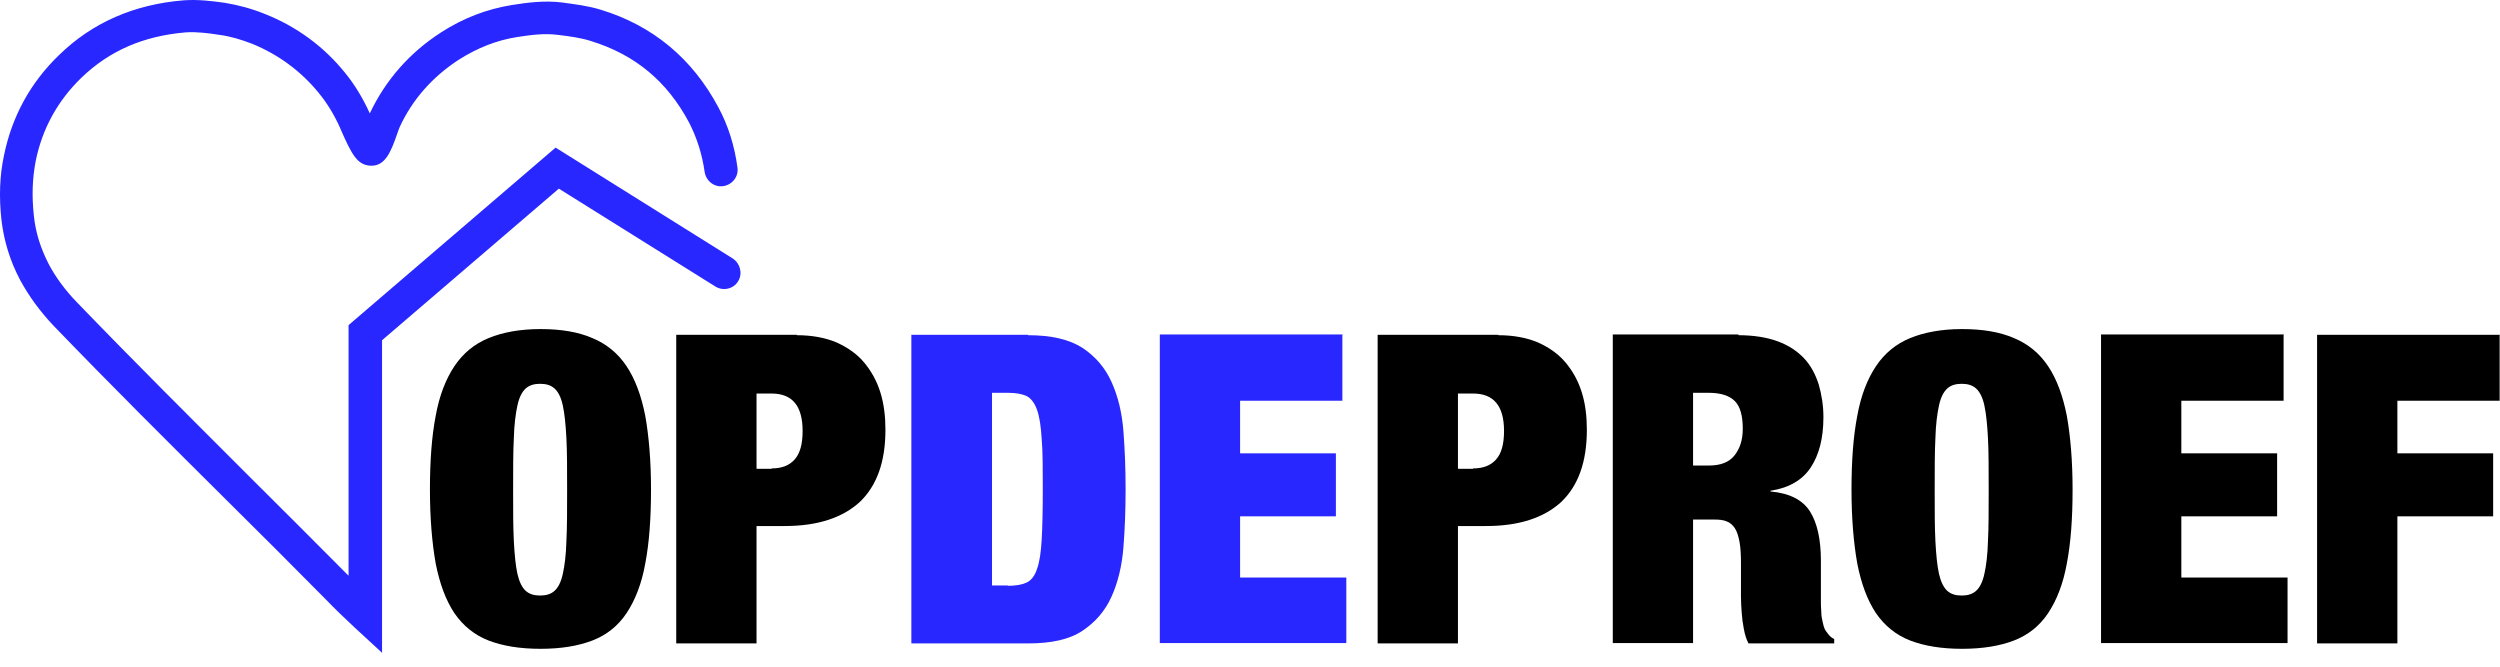
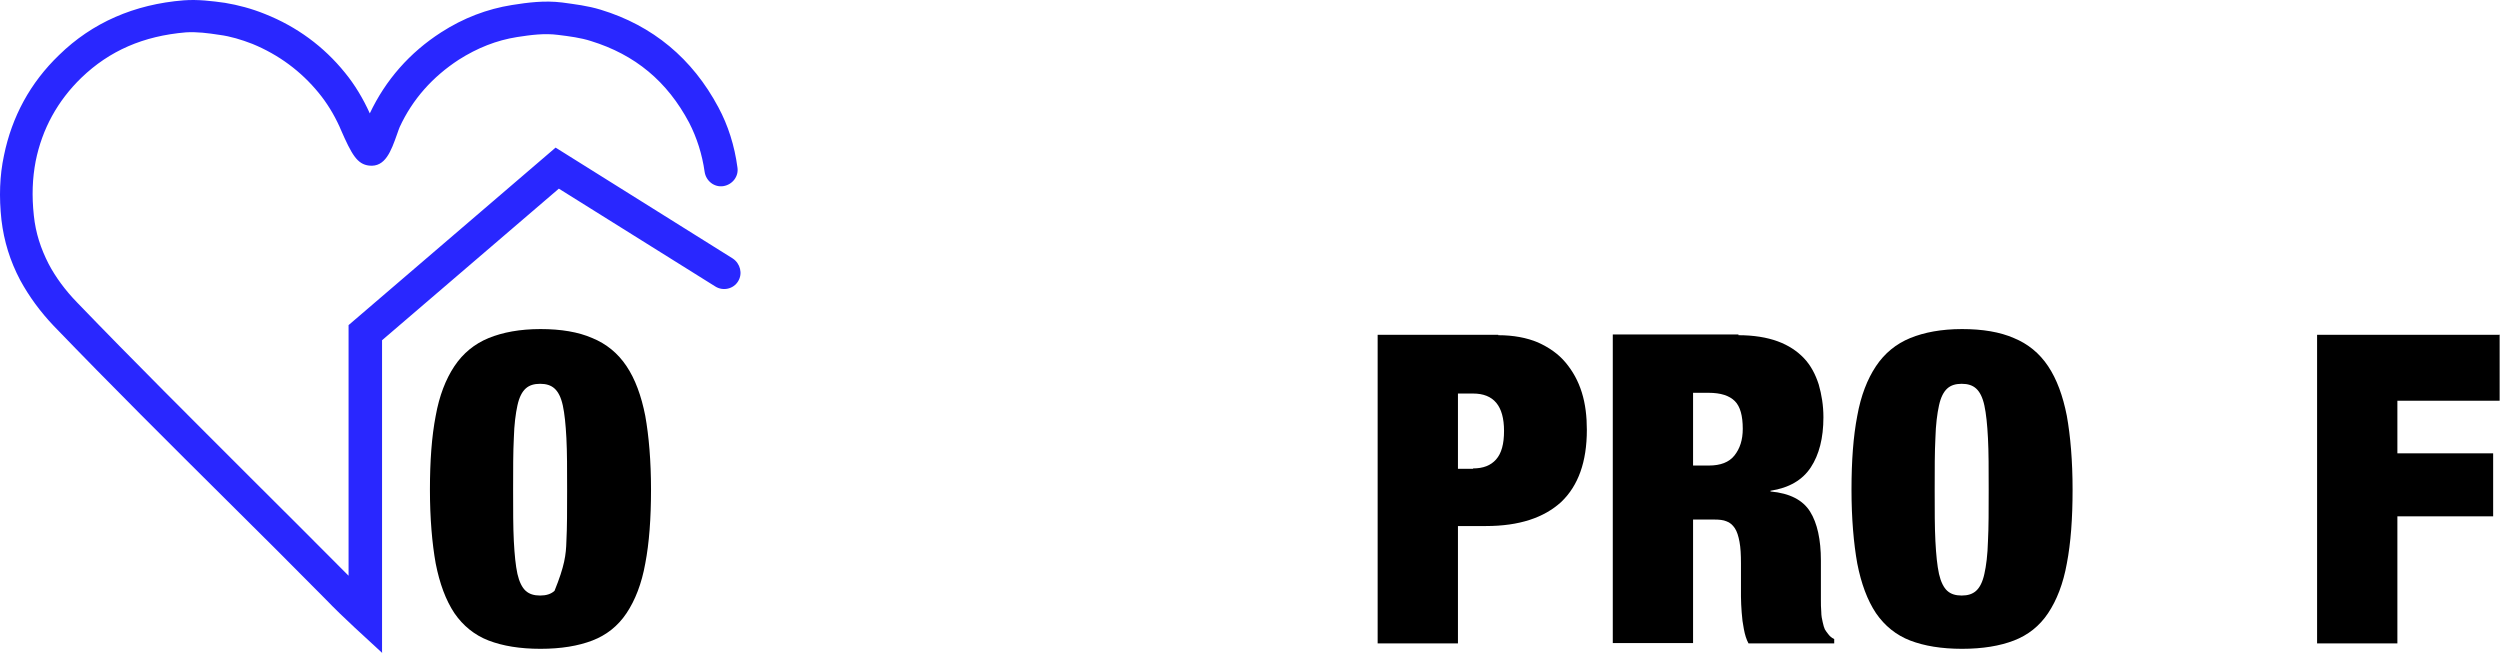
<svg xmlns="http://www.w3.org/2000/svg" width="100%" height="100%" viewBox="0 0 150 40" version="1.1" xml:space="preserve" style="fill-rule:evenodd;clip-rule:evenodd;stroke-linejoin:round;stroke-miterlimit:2;">
  <g transform="matrix(1,0,0,1,-1480.68,-1743.13)">
    <g transform="matrix(1,0,0,1,1480.68,1743.13)">
      <path d="M89.896,20.112C90.804,20.112 91.603,20.263 92.273,20.544C92.943,20.846 93.504,21.235 93.936,21.754C94.369,22.272 94.693,22.855 94.909,23.547C95.125,24.238 95.211,24.994 95.211,25.794C95.211,27.716 94.693,29.142 93.677,30.114C92.64,31.065 91.15,31.562 89.162,31.562L87.477,31.562L87.477,38.605L82.659,38.605L82.659,20.09L89.896,20.09L89.896,20.112ZM88.384,28.105C88.989,28.105 89.443,27.932 89.767,27.565C90.091,27.198 90.242,26.636 90.242,25.858C90.242,24.346 89.616,23.612 88.384,23.612L87.477,23.612L87.477,28.127L88.384,28.127L88.384,28.105Z" style="fill-rule:nonzero;" />
    </g>
    <g transform="matrix(1,0,0,1,1480.68,1743.13)">
      <path d="M104.307,20.112C105.214,20.112 106.013,20.241 106.661,20.479C107.31,20.717 107.828,21.062 108.239,21.494C108.649,21.926 108.93,22.466 109.124,23.071C109.297,23.676 109.405,24.324 109.405,25.037C109.405,26.29 109.146,27.284 108.649,28.04C108.152,28.797 107.353,29.272 106.229,29.445L106.229,29.488C107.396,29.596 108.174,30.006 108.606,30.698C109.038,31.389 109.254,32.383 109.254,33.636L109.254,35.969C109.254,36.228 109.254,36.466 109.276,36.704C109.276,36.941 109.319,37.157 109.362,37.33C109.405,37.525 109.448,37.676 109.492,37.762C109.556,37.87 109.621,37.957 109.708,38.065C109.772,38.151 109.88,38.259 110.053,38.346L110.053,38.605L104.911,38.605C104.782,38.367 104.695,38.086 104.631,37.741C104.566,37.417 104.523,37.093 104.501,36.747C104.479,36.423 104.458,36.099 104.458,35.796L104.458,33.809C104.458,33.29 104.436,32.858 104.371,32.513C104.307,32.167 104.22,31.886 104.09,31.692C103.961,31.497 103.788,31.346 103.594,31.281C103.399,31.195 103.14,31.173 102.859,31.173L101.584,31.173L101.584,38.583L96.767,38.583L96.767,20.068L104.307,20.068L104.307,20.112ZM102.535,27.932C103.226,27.932 103.745,27.738 104.069,27.327C104.393,26.917 104.566,26.398 104.566,25.729C104.566,24.951 104.415,24.389 104.09,24.065C103.766,23.741 103.248,23.568 102.513,23.568L101.584,23.568L101.584,27.932L102.535,27.932Z" style="fill-rule:nonzero;" />
    </g>
    <g transform="matrix(1,0,0,1,1480.68,1743.13)">
      <path d="M111.436,24.951C111.652,23.741 112.041,22.747 112.559,21.97C113.078,21.192 113.769,20.63 114.612,20.284C115.454,19.939 116.491,19.744 117.723,19.744C118.954,19.744 119.991,19.917 120.834,20.284C121.676,20.63 122.368,21.192 122.886,21.97C123.405,22.747 123.772,23.741 124.01,24.951C124.226,26.161 124.355,27.651 124.355,29.38C124.355,31.108 124.247,32.577 124.01,33.809C123.793,35.019 123.405,36.012 122.886,36.79C122.368,37.568 121.676,38.108 120.834,38.432C119.991,38.756 118.954,38.929 117.723,38.929C116.491,38.929 115.454,38.756 114.612,38.432C113.769,38.108 113.078,37.546 112.559,36.79C112.041,36.012 111.673,35.019 111.436,33.809C111.22,32.599 111.09,31.108 111.09,29.38C111.09,27.651 111.198,26.182 111.436,24.951ZM116.124,32.469C116.167,33.29 116.232,33.938 116.34,34.435C116.448,34.911 116.621,35.256 116.837,35.451C117.053,35.645 117.334,35.732 117.701,35.732C118.068,35.732 118.349,35.645 118.565,35.451C118.781,35.256 118.954,34.932 119.062,34.435C119.17,33.96 119.257,33.29 119.278,32.469C119.321,31.648 119.321,30.611 119.321,29.38C119.321,28.148 119.321,27.111 119.278,26.291C119.235,25.47 119.17,24.821 119.062,24.325C118.954,23.828 118.781,23.504 118.565,23.309C118.349,23.115 118.068,23.028 117.701,23.028C117.334,23.028 117.053,23.115 116.837,23.309C116.621,23.504 116.448,23.828 116.34,24.325C116.232,24.821 116.146,25.47 116.124,26.291C116.081,27.111 116.081,28.148 116.081,29.38C116.081,30.611 116.081,31.648 116.124,32.469Z" style="fill-rule:nonzero;" />
    </g>
    <g transform="matrix(1,0,0,1,1480.68,1743.13)">
-       <path d="M137.016,20.112L137.016,24.044L130.88,24.044L130.88,27.198L136.627,27.198L136.627,30.979L130.88,30.979L130.88,34.651L137.253,34.651L137.253,38.583L126.062,38.583L126.062,20.068L137.037,20.068L137.016,20.112Z" style="fill-rule:nonzero;" />
-     </g>
+       </g>
    <g transform="matrix(1,0,0,1,1480.68,1743.13)">
      <path d="M149.978,20.112L149.978,24.044L143.843,24.044L143.843,27.198L149.589,27.198L149.589,30.979L143.843,30.979L143.843,38.605L139.025,38.605L139.025,20.09L150,20.09L149.978,20.112Z" style="fill-rule:nonzero;" />
    </g>
    <g transform="matrix(1,0,0,1,1480.68,1743.13)">
-       <path d="M26.142,24.951C26.358,23.741 26.747,22.747 27.265,21.97C27.784,21.192 28.475,20.63 29.318,20.284C30.16,19.939 31.197,19.744 32.429,19.744C33.66,19.744 34.697,19.917 35.54,20.284C36.382,20.63 37.074,21.192 37.592,21.97C38.111,22.747 38.478,23.741 38.716,24.951C38.932,26.161 39.061,27.651 39.061,29.38C39.061,31.108 38.953,32.577 38.716,33.809C38.5,35.019 38.111,36.012 37.592,36.79C37.074,37.568 36.382,38.108 35.54,38.432C34.697,38.756 33.66,38.929 32.429,38.929C31.197,38.929 30.16,38.756 29.318,38.432C28.475,38.108 27.784,37.546 27.265,36.79C26.747,36.012 26.38,35.019 26.142,33.809C25.926,32.599 25.796,31.108 25.796,29.38C25.796,27.651 25.904,26.182 26.142,24.951ZM30.83,32.469C30.873,33.29 30.938,33.938 31.046,34.435C31.154,34.911 31.327,35.256 31.543,35.451C31.759,35.645 32.04,35.732 32.407,35.732C32.774,35.732 33.055,35.645 33.271,35.451C33.487,35.256 33.66,34.932 33.768,34.435C33.876,33.96 33.963,33.29 33.984,32.469C34.027,31.648 34.027,30.611 34.027,29.38C34.027,28.148 34.027,27.111 33.984,26.291C33.941,25.47 33.876,24.821 33.768,24.325C33.66,23.828 33.487,23.504 33.271,23.309C33.055,23.115 32.774,23.028 32.407,23.028C32.04,23.028 31.759,23.115 31.543,23.309C31.327,23.504 31.154,23.828 31.046,24.325C30.938,24.821 30.852,25.47 30.83,26.291C30.787,27.111 30.787,28.148 30.787,29.38C30.787,30.611 30.787,31.648 30.83,32.469Z" style="fill-rule:nonzero;" />
+       <path d="M26.142,24.951C26.358,23.741 26.747,22.747 27.265,21.97C27.784,21.192 28.475,20.63 29.318,20.284C30.16,19.939 31.197,19.744 32.429,19.744C33.66,19.744 34.697,19.917 35.54,20.284C36.382,20.63 37.074,21.192 37.592,21.97C38.111,22.747 38.478,23.741 38.716,24.951C38.932,26.161 39.061,27.651 39.061,29.38C39.061,31.108 38.953,32.577 38.716,33.809C38.5,35.019 38.111,36.012 37.592,36.79C37.074,37.568 36.382,38.108 35.54,38.432C34.697,38.756 33.66,38.929 32.429,38.929C31.197,38.929 30.16,38.756 29.318,38.432C28.475,38.108 27.784,37.546 27.265,36.79C26.747,36.012 26.38,35.019 26.142,33.809C25.926,32.599 25.796,31.108 25.796,29.38C25.796,27.651 25.904,26.182 26.142,24.951ZM30.83,32.469C30.873,33.29 30.938,33.938 31.046,34.435C31.154,34.911 31.327,35.256 31.543,35.451C31.759,35.645 32.04,35.732 32.407,35.732C32.774,35.732 33.055,35.645 33.271,35.451C33.876,33.96 33.963,33.29 33.984,32.469C34.027,31.648 34.027,30.611 34.027,29.38C34.027,28.148 34.027,27.111 33.984,26.291C33.941,25.47 33.876,24.821 33.768,24.325C33.66,23.828 33.487,23.504 33.271,23.309C33.055,23.115 32.774,23.028 32.407,23.028C32.04,23.028 31.759,23.115 31.543,23.309C31.327,23.504 31.154,23.828 31.046,24.325C30.938,24.821 30.852,25.47 30.83,26.291C30.787,27.111 30.787,28.148 30.787,29.38C30.787,30.611 30.787,31.648 30.83,32.469Z" style="fill-rule:nonzero;" />
    </g>
    <g transform="matrix(1,0,0,1,1480.68,1743.13)">
-       <path d="M47.811,20.112C48.719,20.112 49.518,20.263 50.188,20.544C50.857,20.846 51.419,21.235 51.851,21.754C52.283,22.272 52.607,22.855 52.823,23.547C53.039,24.238 53.126,24.994 53.126,25.794C53.126,27.716 52.607,29.142 51.592,30.114C50.555,31.065 49.064,31.562 47.077,31.562L45.392,31.562L45.392,38.605L40.574,38.605L40.574,20.09L47.811,20.09L47.811,20.112ZM46.299,28.105C46.904,28.105 47.358,27.932 47.682,27.565C48.006,27.198 48.157,26.636 48.157,25.858C48.157,24.346 47.53,23.612 46.299,23.612L45.392,23.612L45.392,28.127L46.299,28.127L46.299,28.105Z" style="fill-rule:nonzero;" />
-     </g>
+       </g>
    <g transform="matrix(1,0,0,1,1480.68,1743.13)">
-       <path d="M61.681,20.112C63.086,20.112 64.166,20.371 64.944,20.868C65.721,21.386 66.305,22.056 66.693,22.92C67.082,23.784 67.32,24.757 67.406,25.88C67.493,27.003 67.536,28.148 67.536,29.358C67.536,30.568 67.493,31.735 67.406,32.837C67.32,33.938 67.082,34.932 66.693,35.796C66.305,36.661 65.721,37.33 64.944,37.849C64.166,38.367 63.086,38.605 61.681,38.605L54.681,38.605L54.681,20.09L61.681,20.09L61.681,20.112ZM60.471,35.148C60.947,35.148 61.314,35.083 61.595,34.954C61.876,34.824 62.092,34.543 62.221,34.133C62.373,33.722 62.459,33.139 62.502,32.361C62.545,31.605 62.567,30.59 62.567,29.358C62.567,28.127 62.567,27.111 62.502,26.355C62.459,25.599 62.373,25.016 62.221,24.584C62.07,24.173 61.854,23.892 61.595,23.763C61.314,23.633 60.947,23.568 60.471,23.568L59.521,23.568L59.521,35.127L60.471,35.127L60.471,35.148Z" style="fill:rgb(41,39,255);fill-rule:nonzero;" />
-     </g>
+       </g>
    <g transform="matrix(1,0,0,1,1480.68,1743.13)">
-       <path d="M80.542,20.112L80.542,24.044L74.406,24.044L74.406,27.198L80.153,27.198L80.153,30.979L74.406,30.979L74.406,34.651L80.779,34.651L80.779,38.583L69.588,38.583L69.588,20.068L80.563,20.068L80.542,20.112Z" style="fill:rgb(41,39,255);fill-rule:nonzero;" />
-     </g>
+       </g>
    <g transform="matrix(1,0,0,1,1480.68,1743.13)">
      <path d="M22.944,39.188L21.281,37.654C20.676,37.093 20.093,36.531 19.531,35.948C17.587,33.982 15.621,32.016 13.655,30.071C10.219,26.658 6.655,23.115 3.22,19.55C2.42,18.707 1.751,17.8 1.21,16.806C0.605,15.661 0.238,14.473 0.087,13.198C-0.064,11.816 -0.021,10.541 0.238,9.331C0.714,6.998 1.815,4.967 3.544,3.303C5.531,1.359 8.059,0.257 11.019,0.02C11.883,-0.045 12.726,0.063 13.503,0.171C14.281,0.3 15.102,0.516 15.901,0.841C17.803,1.597 19.423,2.785 20.698,4.362C21.281,5.075 21.778,5.896 22.188,6.803C23.139,4.794 24.586,3.152 26.466,1.942C27.805,1.078 29.231,0.538 30.722,0.3C31.673,0.149 32.666,0.02 33.725,0.149C34.503,0.257 35.259,0.344 36.037,0.581C39.169,1.532 41.546,3.519 43.101,6.436C43.685,7.516 44.074,8.748 44.246,10.044C44.333,10.584 43.944,11.081 43.404,11.167C42.864,11.254 42.367,10.865 42.28,10.325C42.129,9.245 41.805,8.251 41.351,7.365C40.033,4.881 38.111,3.282 35.453,2.461C34.848,2.266 34.179,2.18 33.487,2.094C32.666,1.986 31.867,2.094 31.025,2.223C29.793,2.418 28.648,2.871 27.525,3.584C25.969,4.6 24.759,5.939 23.981,7.624C23.938,7.711 23.895,7.862 23.83,8.035C23.463,9.072 23.117,10.044 22.145,9.936C21.432,9.85 21.108,9.288 20.438,7.754L20.374,7.603C20.028,6.847 19.617,6.177 19.121,5.572C18.062,4.276 16.722,3.282 15.145,2.634C14.476,2.374 13.827,2.18 13.179,2.094C12.488,1.986 11.797,1.899 11.148,1.942C8.599,2.158 6.568,3.044 4.883,4.665C3.457,6.047 2.528,7.732 2.139,9.677C1.945,10.692 1.902,11.751 2.031,12.939C2.139,13.976 2.442,14.905 2.917,15.834C3.349,16.655 3.933,17.433 4.602,18.124C8.016,21.667 11.559,25.189 14.994,28.624C16.96,30.59 18.926,32.534 20.892,34.522L20.914,34.543L20.914,19.507L33.336,8.856L43.966,15.51C44.419,15.812 44.57,16.417 44.29,16.871C44.009,17.346 43.382,17.476 42.929,17.195L33.531,11.319L22.923,20.414L22.923,39.145L22.944,39.188Z" style="fill:rgb(41,39,255);fill-rule:nonzero;" />
    </g>
  </g>
</svg>